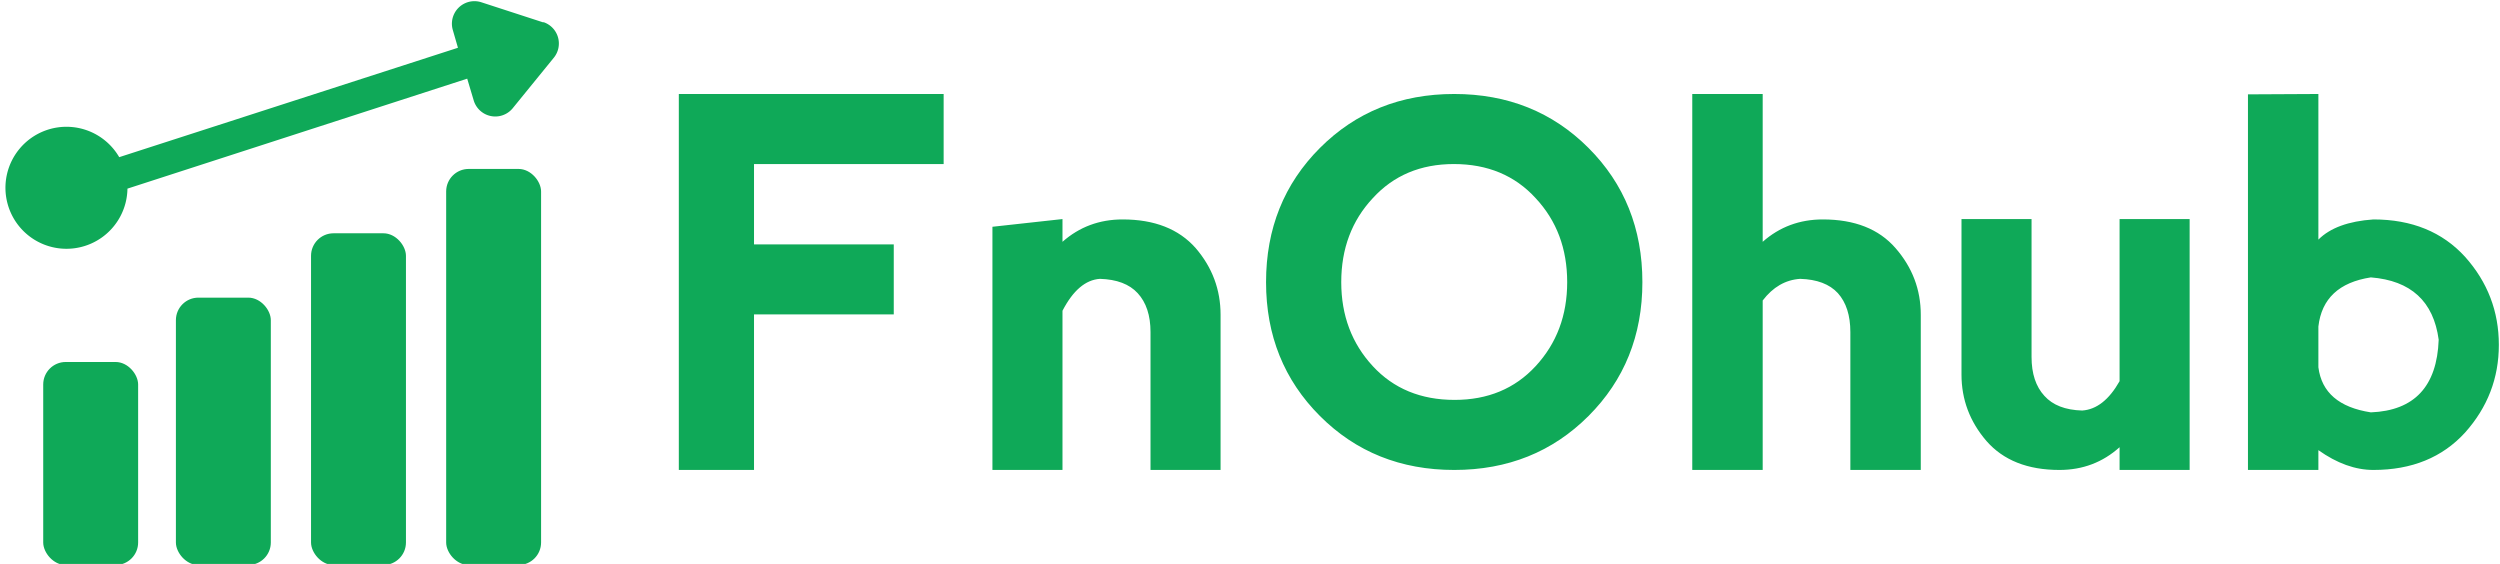
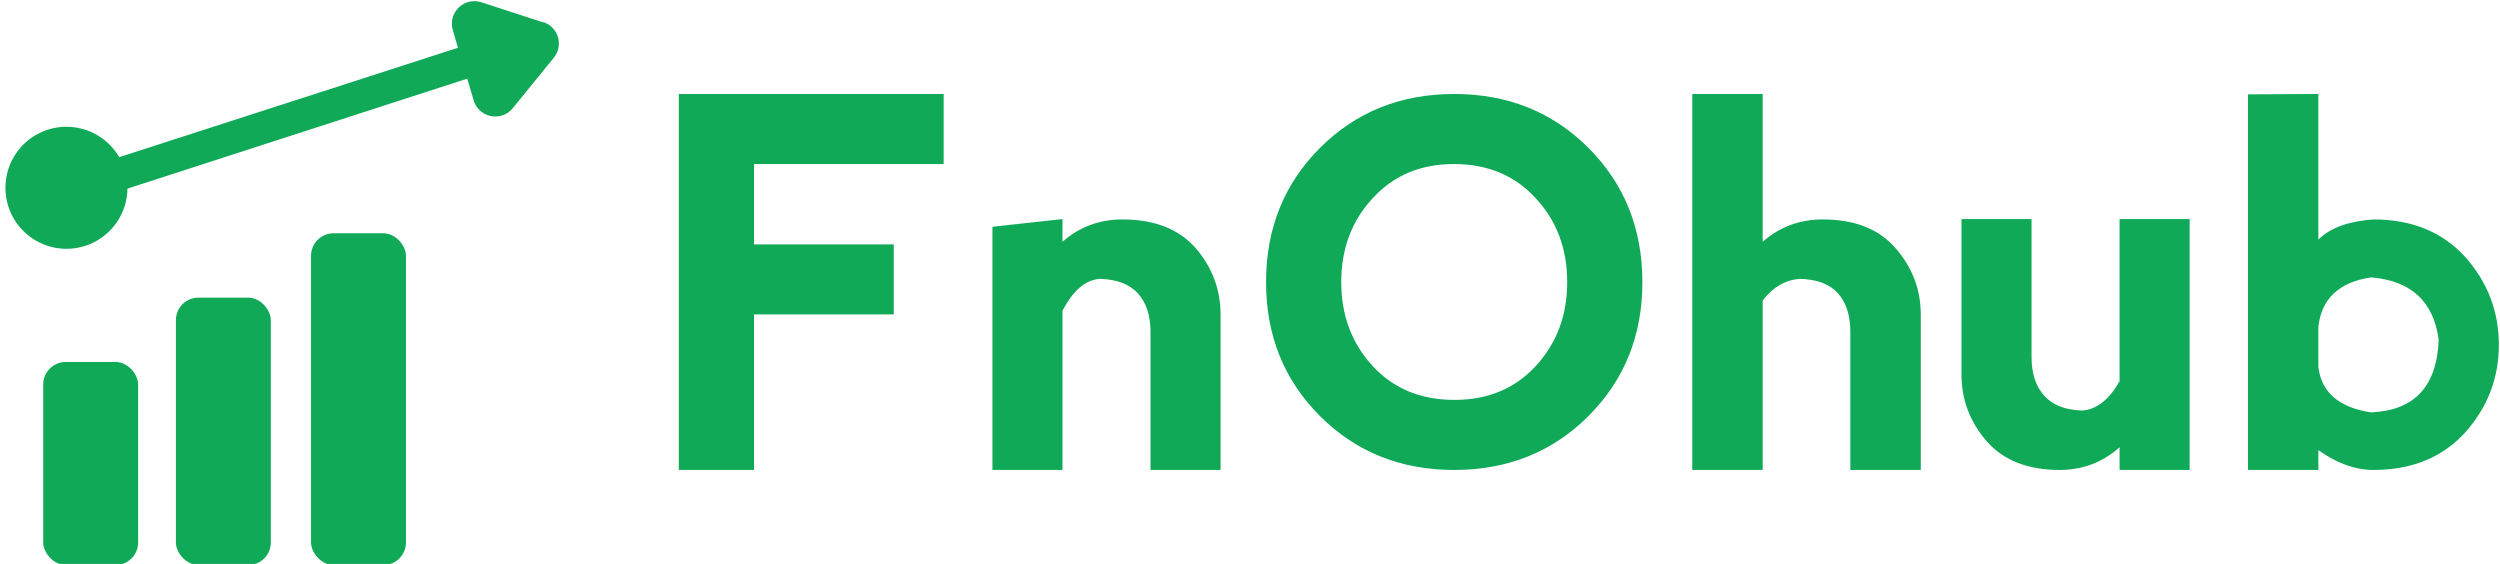
<svg xmlns="http://www.w3.org/2000/svg" data-v-423bf9ae="" viewBox="0 0 399 90" class="iconLeft">
  <g data-v-423bf9ae="" id="81188e23-6f7b-4c6a-86bb-9a35d9eb85e2" fill="#0FA958" transform="matrix(5.854,0,0,5.854,103.481,0.834)">
    <path d="M2.88 12.67L0.83 12.67L0.83 2.42L8.05 2.42L8.05 4.33L2.88 4.33L2.88 6.52L6.69 6.52L6.69 8.43L2.88 8.43L2.88 12.67ZM11.29 8.33L11.29 8.33L11.29 12.67L9.38 12.67L9.38 6.04L11.29 5.83L11.29 6.45Q11.98 5.84 12.93 5.84L12.93 5.84Q14.23 5.84 14.92 6.62Q15.60 7.41 15.60 8.44L15.60 8.44L15.60 12.67L13.69 12.67L13.69 8.91Q13.69 8.23 13.34 7.85Q13.00 7.48 12.31 7.46L12.31 7.46Q11.72 7.50 11.29 8.33ZM21.97 12.67Q19.78 12.67 18.31 11.20Q16.84 9.73 16.84 7.55L16.84 7.55Q16.84 5.36 18.31 3.89Q19.78 2.42 21.97 2.42L21.97 2.42Q24.16 2.42 25.63 3.89Q27.10 5.36 27.10 7.55L27.10 7.55Q27.10 9.73 25.63 11.20Q24.16 12.67 21.97 12.67L21.97 12.67ZM21.98 10.76L21.98 10.76Q23.34 10.76 24.19 9.84Q25.05 8.91 25.05 7.55L25.05 7.55Q25.05 6.18 24.19 5.26Q23.34 4.33 21.96 4.33L21.96 4.33Q20.60 4.33 19.75 5.26Q18.89 6.18 18.89 7.55L18.89 7.55Q18.89 8.91 19.75 9.84Q20.60 10.76 21.98 10.76ZM30.38 8.05L30.38 8.05L30.38 12.67L28.46 12.67L28.46 2.42L30.38 2.42L30.38 6.45Q31.07 5.84 32.02 5.84L32.02 5.84Q33.32 5.84 34.00 6.62Q34.69 7.41 34.69 8.44L34.69 8.44L34.69 12.67L32.77 12.67L32.77 8.91Q32.77 8.23 32.43 7.85Q32.09 7.48 31.40 7.46L31.40 7.46Q30.80 7.50 30.38 8.05ZM40.11 10.25L40.11 10.25L40.11 5.83L42.02 5.83L42.02 12.67L40.11 12.67L40.11 12.05Q39.42 12.67 38.47 12.67L38.47 12.67Q37.17 12.67 36.48 11.88Q35.80 11.09 35.80 10.07L35.80 10.07L35.80 5.83L37.71 5.83L37.71 9.59Q37.71 10.27 38.06 10.65Q38.40 11.03 39.09 11.05L39.09 11.05Q39.68 11.01 40.11 10.25ZM43.61 2.43L45.53 2.42L45.53 6.39Q46.01 5.91 47.03 5.84L47.03 5.84Q48.60 5.84 49.53 6.86Q50.45 7.89 50.45 9.26L50.45 9.26Q50.45 10.62 49.53 11.65Q48.60 12.67 47.03 12.67L47.03 12.67Q46.29 12.67 45.53 12.13L45.53 12.13L45.53 12.67L43.61 12.67L43.61 2.43ZM45.53 9.87Q45.66 10.90 46.96 11.10L46.96 11.10Q48.74 11.03 48.81 9.12L48.81 9.12Q48.60 7.55 46.96 7.42L46.96 7.42Q45.66 7.62 45.53 8.76L45.53 8.76L45.53 9.87Z" />
  </g>
  <g data-v-423bf9ae="" id="de204a48-a168-438f-919e-162b6c201c8c" transform="matrix(1.027,0,0,1.027,-6.361,-6.168)" stroke="none" fill="#0FA958">
    <rect x="54.53" y="42.26" width="14.75" height="51.55" rx="3.5" ry="3.5" />
    <rect x="33.53" y="52.26" width="14.75" height="41.55" rx="3.5" ry="3.5" />
-     <rect x="75.53" y="32.26" width="14.75" height="61.55" rx="3.5" ry="3.5" />
    <rect x="12.91" y="62.26" width="14.75" height="31.55" rx="3.5" ry="3.5" />
    <path d="M90.63 9.49L81 6.36a3.5 3.5 0 00-4.44 4.3l.8 2.77-52.64 17A9.48 9.48 0 1026 35.32l52.8-17.09 1 3.35a3.5 3.5 0 006.06 1.26L92.24 15a3.5 3.5 0 00-1.61-5.56z" />
  </g>
</svg>